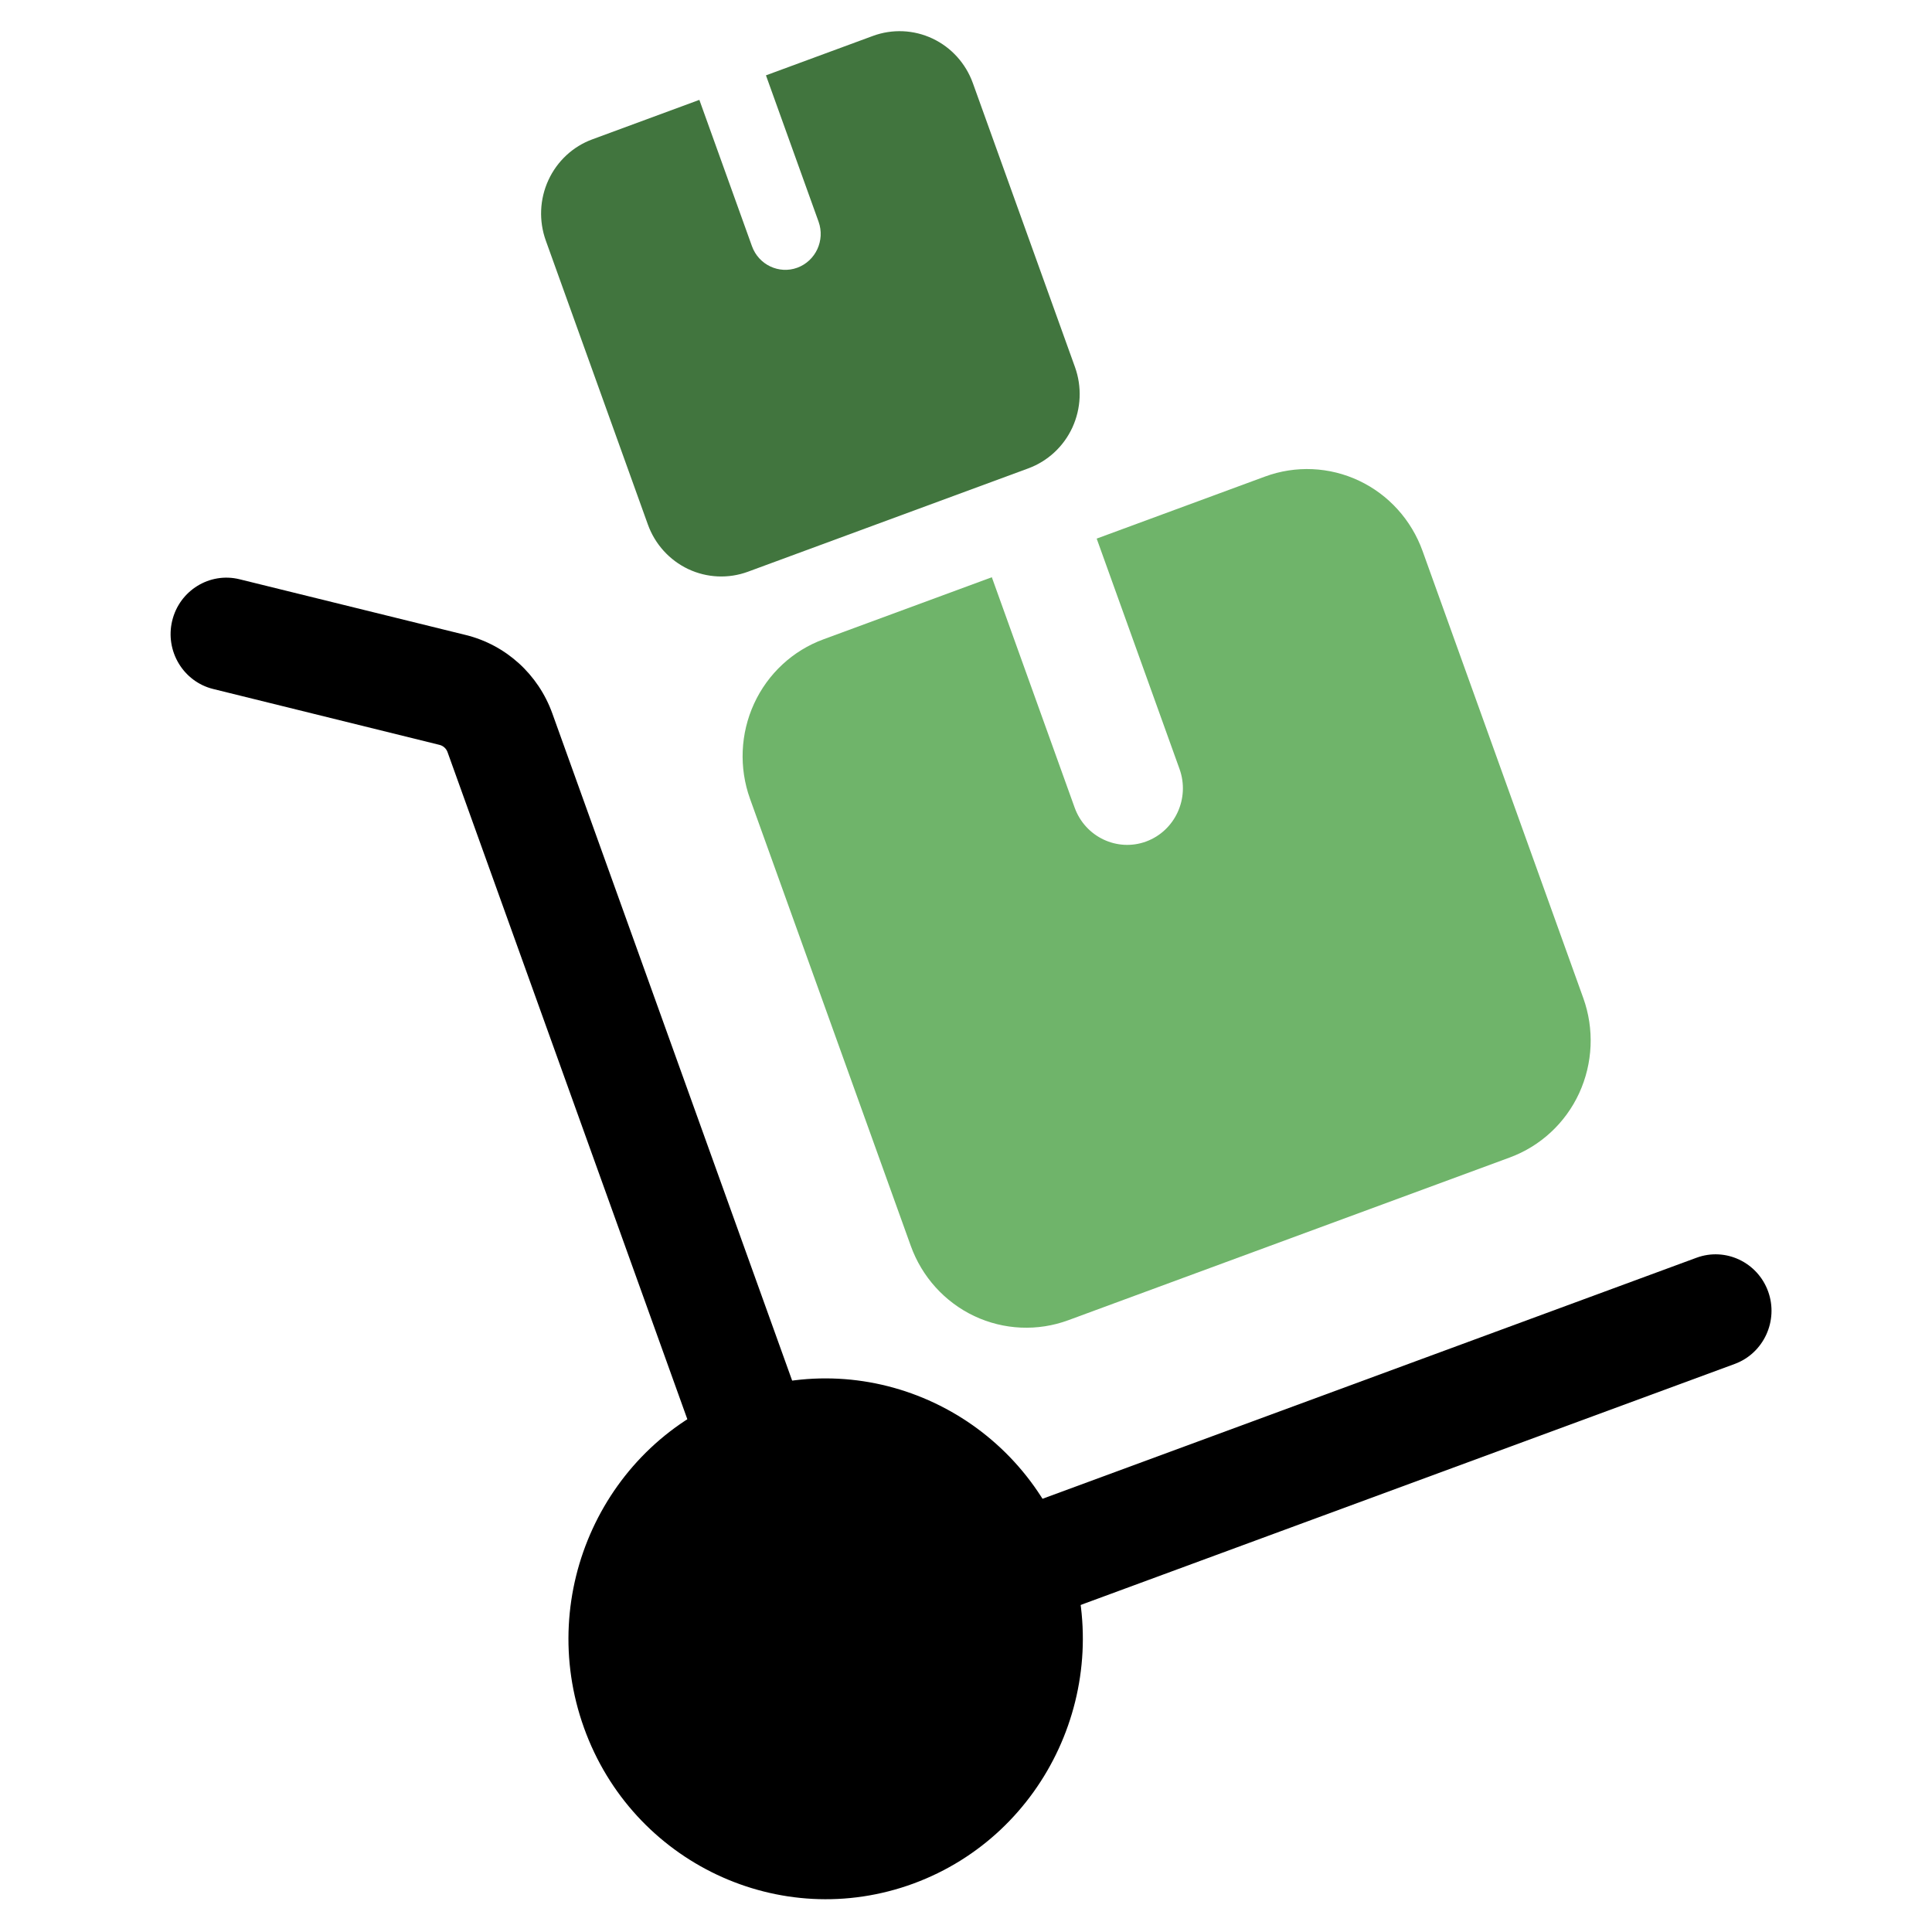
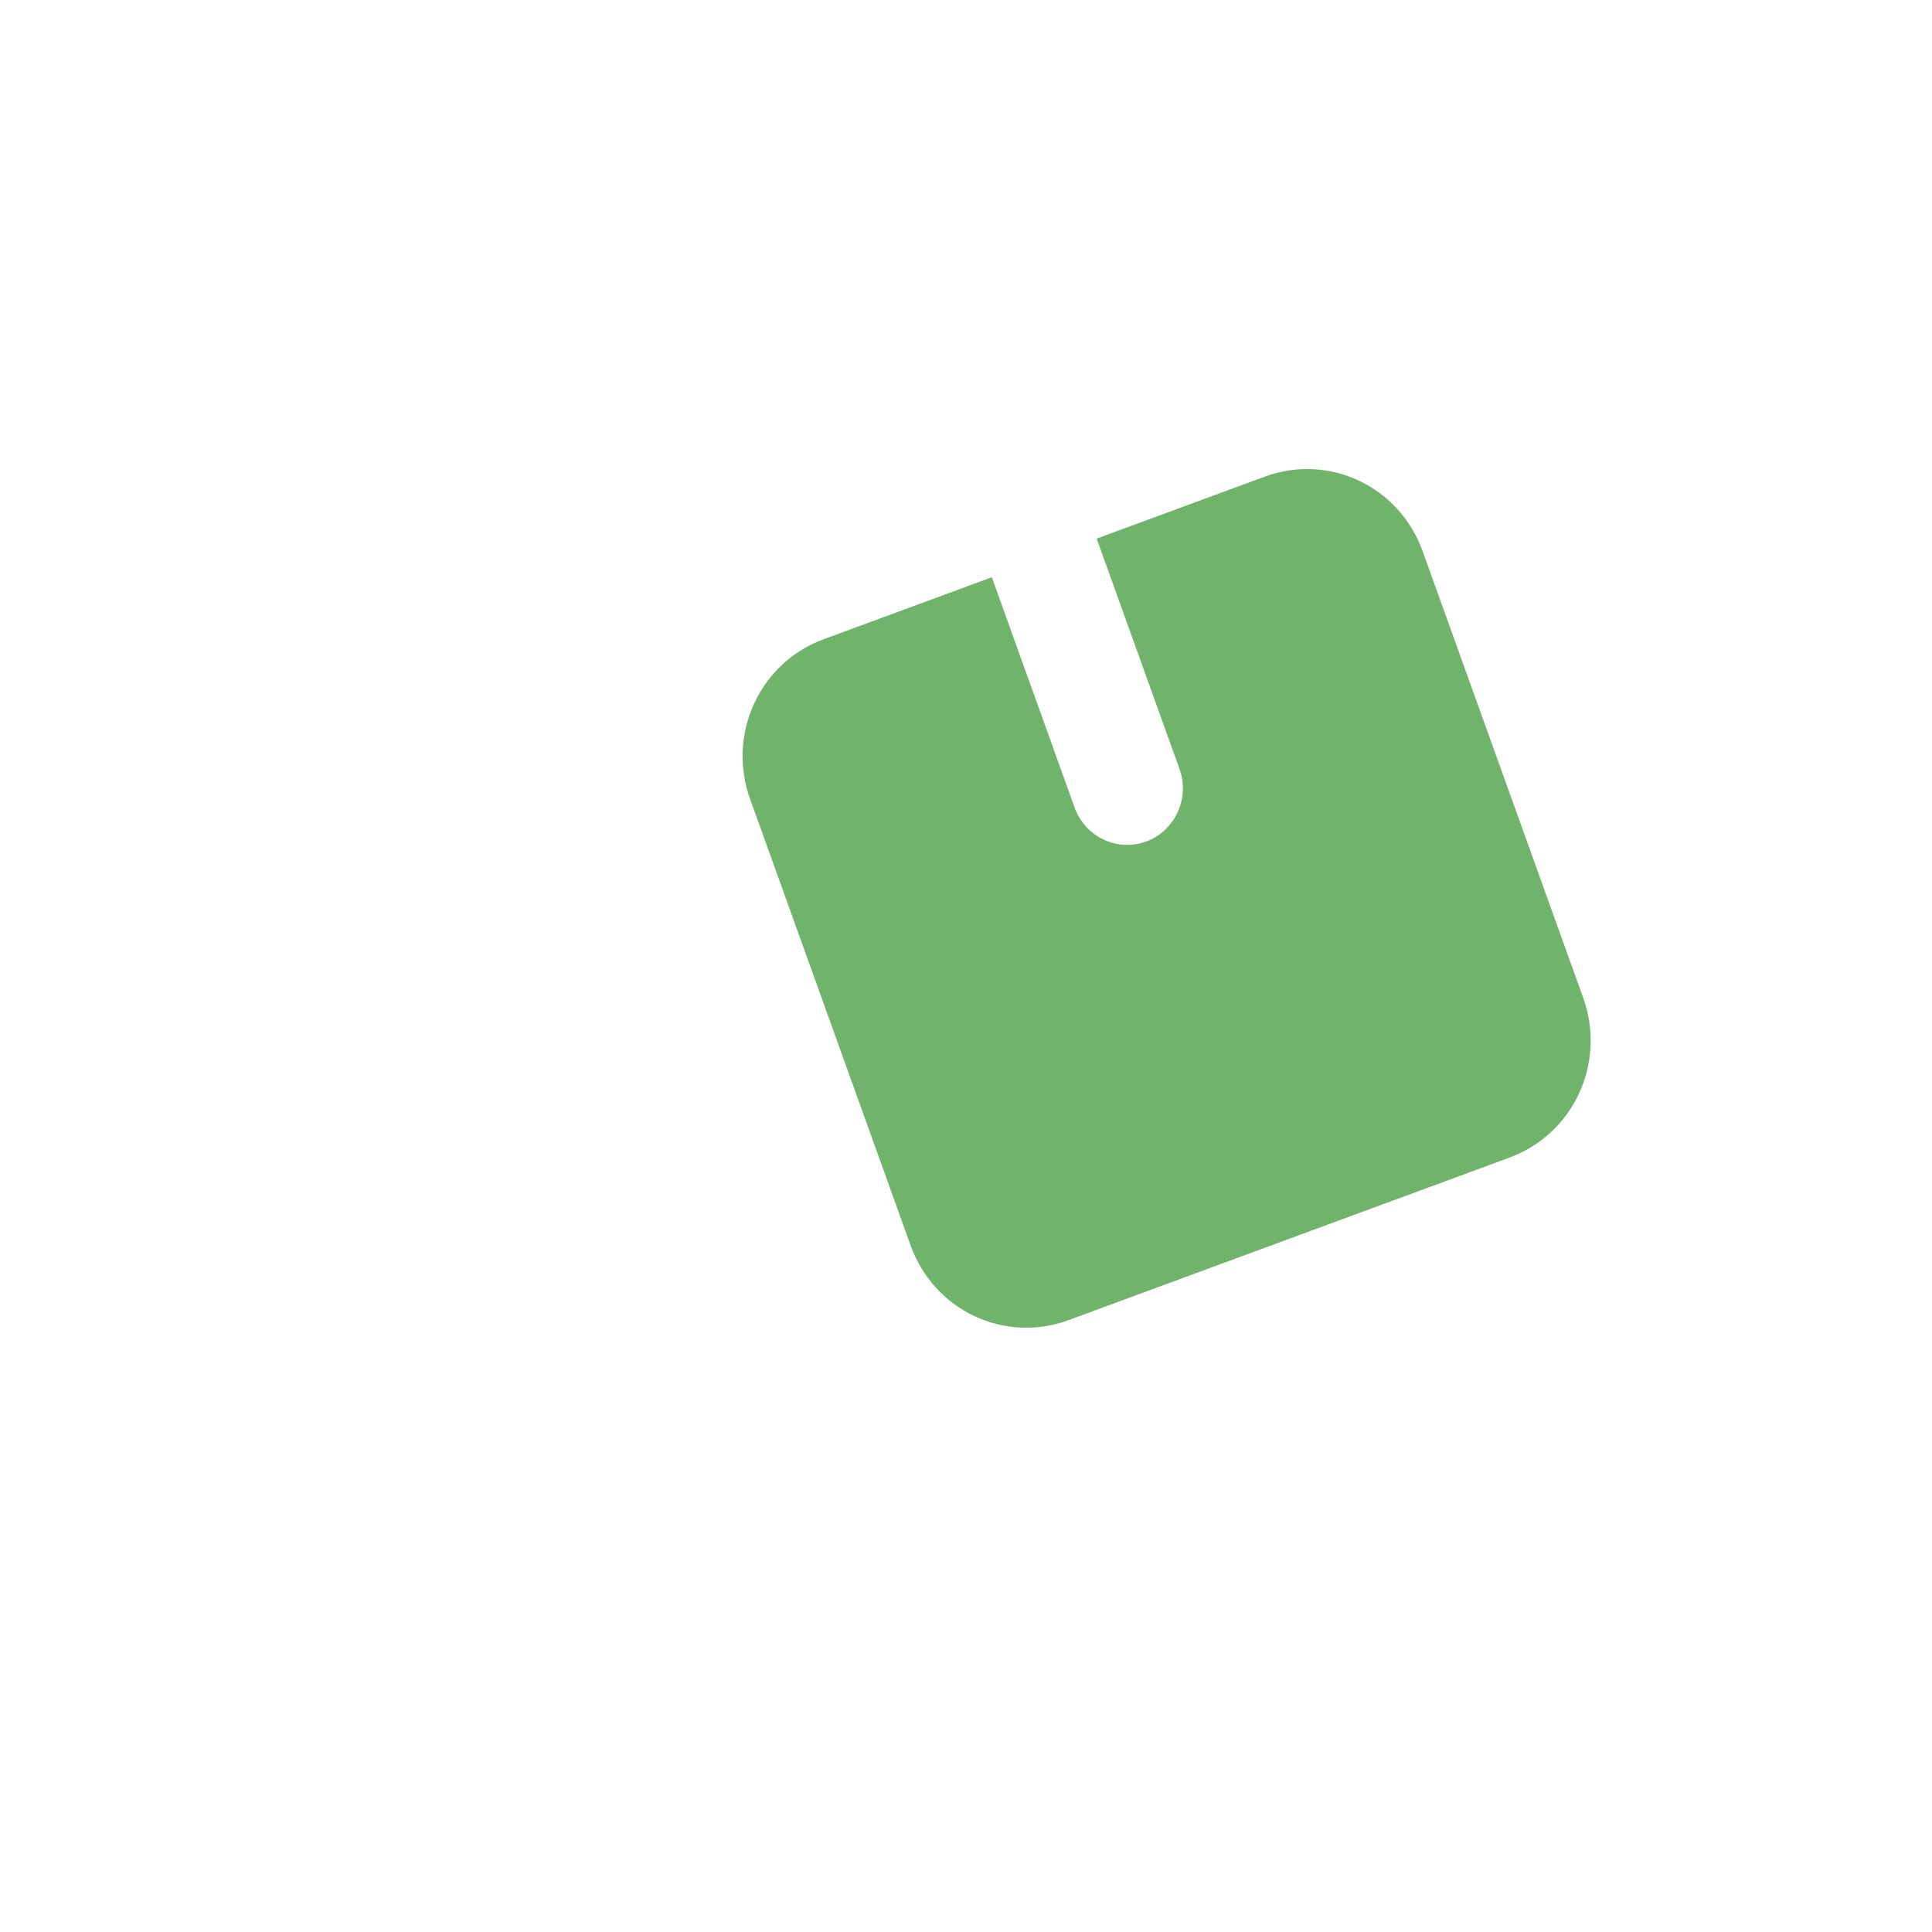
<svg xmlns="http://www.w3.org/2000/svg" width="81" height="81" viewBox="0 0 81 81" fill="none">
-   <path fill-rule="evenodd" clip-rule="evenodd" d="M30.927 58.451C25.336 60.509 22.449 66.78 24.485 72.441C26.518 78.102 32.711 81.025 38.302 78.967C43.893 76.905 46.781 70.635 44.748 64.974C42.711 59.313 36.518 56.389 30.927 58.451Z" fill="black" />
-   <path fill-rule="evenodd" clip-rule="evenodd" d="M33.924 59.865C33.924 59.865 25.367 36.056 23.157 29.912C22.567 28.27 21.208 27.039 19.536 26.625L10.044 24.286C8.791 23.977 7.525 24.756 7.219 26.026C6.914 27.295 7.684 28.577 8.937 28.886L18.426 31.229C18.582 31.267 18.707 31.38 18.763 31.532L29.53 61.485C29.97 62.713 31.314 63.348 32.527 62.899C33.74 62.454 34.367 61.093 33.924 59.865Z" fill="black" />
-   <path fill-rule="evenodd" clip-rule="evenodd" d="M43.347 68.011L72.734 57.182C73.944 56.733 74.571 55.373 74.131 54.148C73.688 52.92 72.344 52.285 71.131 52.73L41.748 63.559C40.535 64.008 39.911 65.365 40.351 66.594C40.794 67.822 42.135 68.456 43.347 68.011Z" fill="black" />
  <path fill-rule="evenodd" clip-rule="evenodd" d="M45.979 22.581L49.453 32.243C49.893 33.471 49.266 34.832 48.053 35.28C46.843 35.725 45.499 35.09 45.056 33.862L41.583 24.201L34.526 26.803C33.241 27.273 32.193 28.245 31.616 29.499C31.04 30.752 30.977 32.189 31.445 33.49C33.113 38.125 36.515 47.596 38.184 52.231C38.651 53.532 39.609 54.59 40.847 55.177C42.088 55.761 43.503 55.824 44.788 55.351C49.366 53.661 58.721 50.217 63.298 48.528C64.583 48.054 65.631 47.085 66.208 45.831C66.784 44.575 66.847 43.142 66.379 41.841L59.641 23.099C59.173 21.798 58.215 20.738 56.977 20.154C55.74 19.569 54.321 19.506 53.036 19.98L45.979 22.581Z" fill="#6FB46A" />
-   <path fill-rule="evenodd" clip-rule="evenodd" d="M32.113 3.159L34.319 9.294C34.599 10.074 34.2 10.938 33.43 11.223C32.662 11.506 31.808 11.103 31.527 10.323L29.321 4.187L24.839 5.84C24.023 6.138 23.358 6.756 22.992 7.552C22.625 8.348 22.586 9.26 22.883 10.086C23.942 13.03 26.103 19.045 27.162 21.989C27.459 22.815 28.067 23.486 28.854 23.859C29.642 24.23 30.541 24.27 31.357 23.97C34.264 22.897 40.205 20.709 43.112 19.637C43.928 19.336 44.593 18.72 44.96 17.924C45.326 17.126 45.366 16.216 45.069 15.39L40.789 3.488C40.492 2.661 39.884 1.988 39.098 1.617C38.312 1.246 37.411 1.206 36.595 1.507L32.113 3.159Z" fill="#41753E" />
</svg>